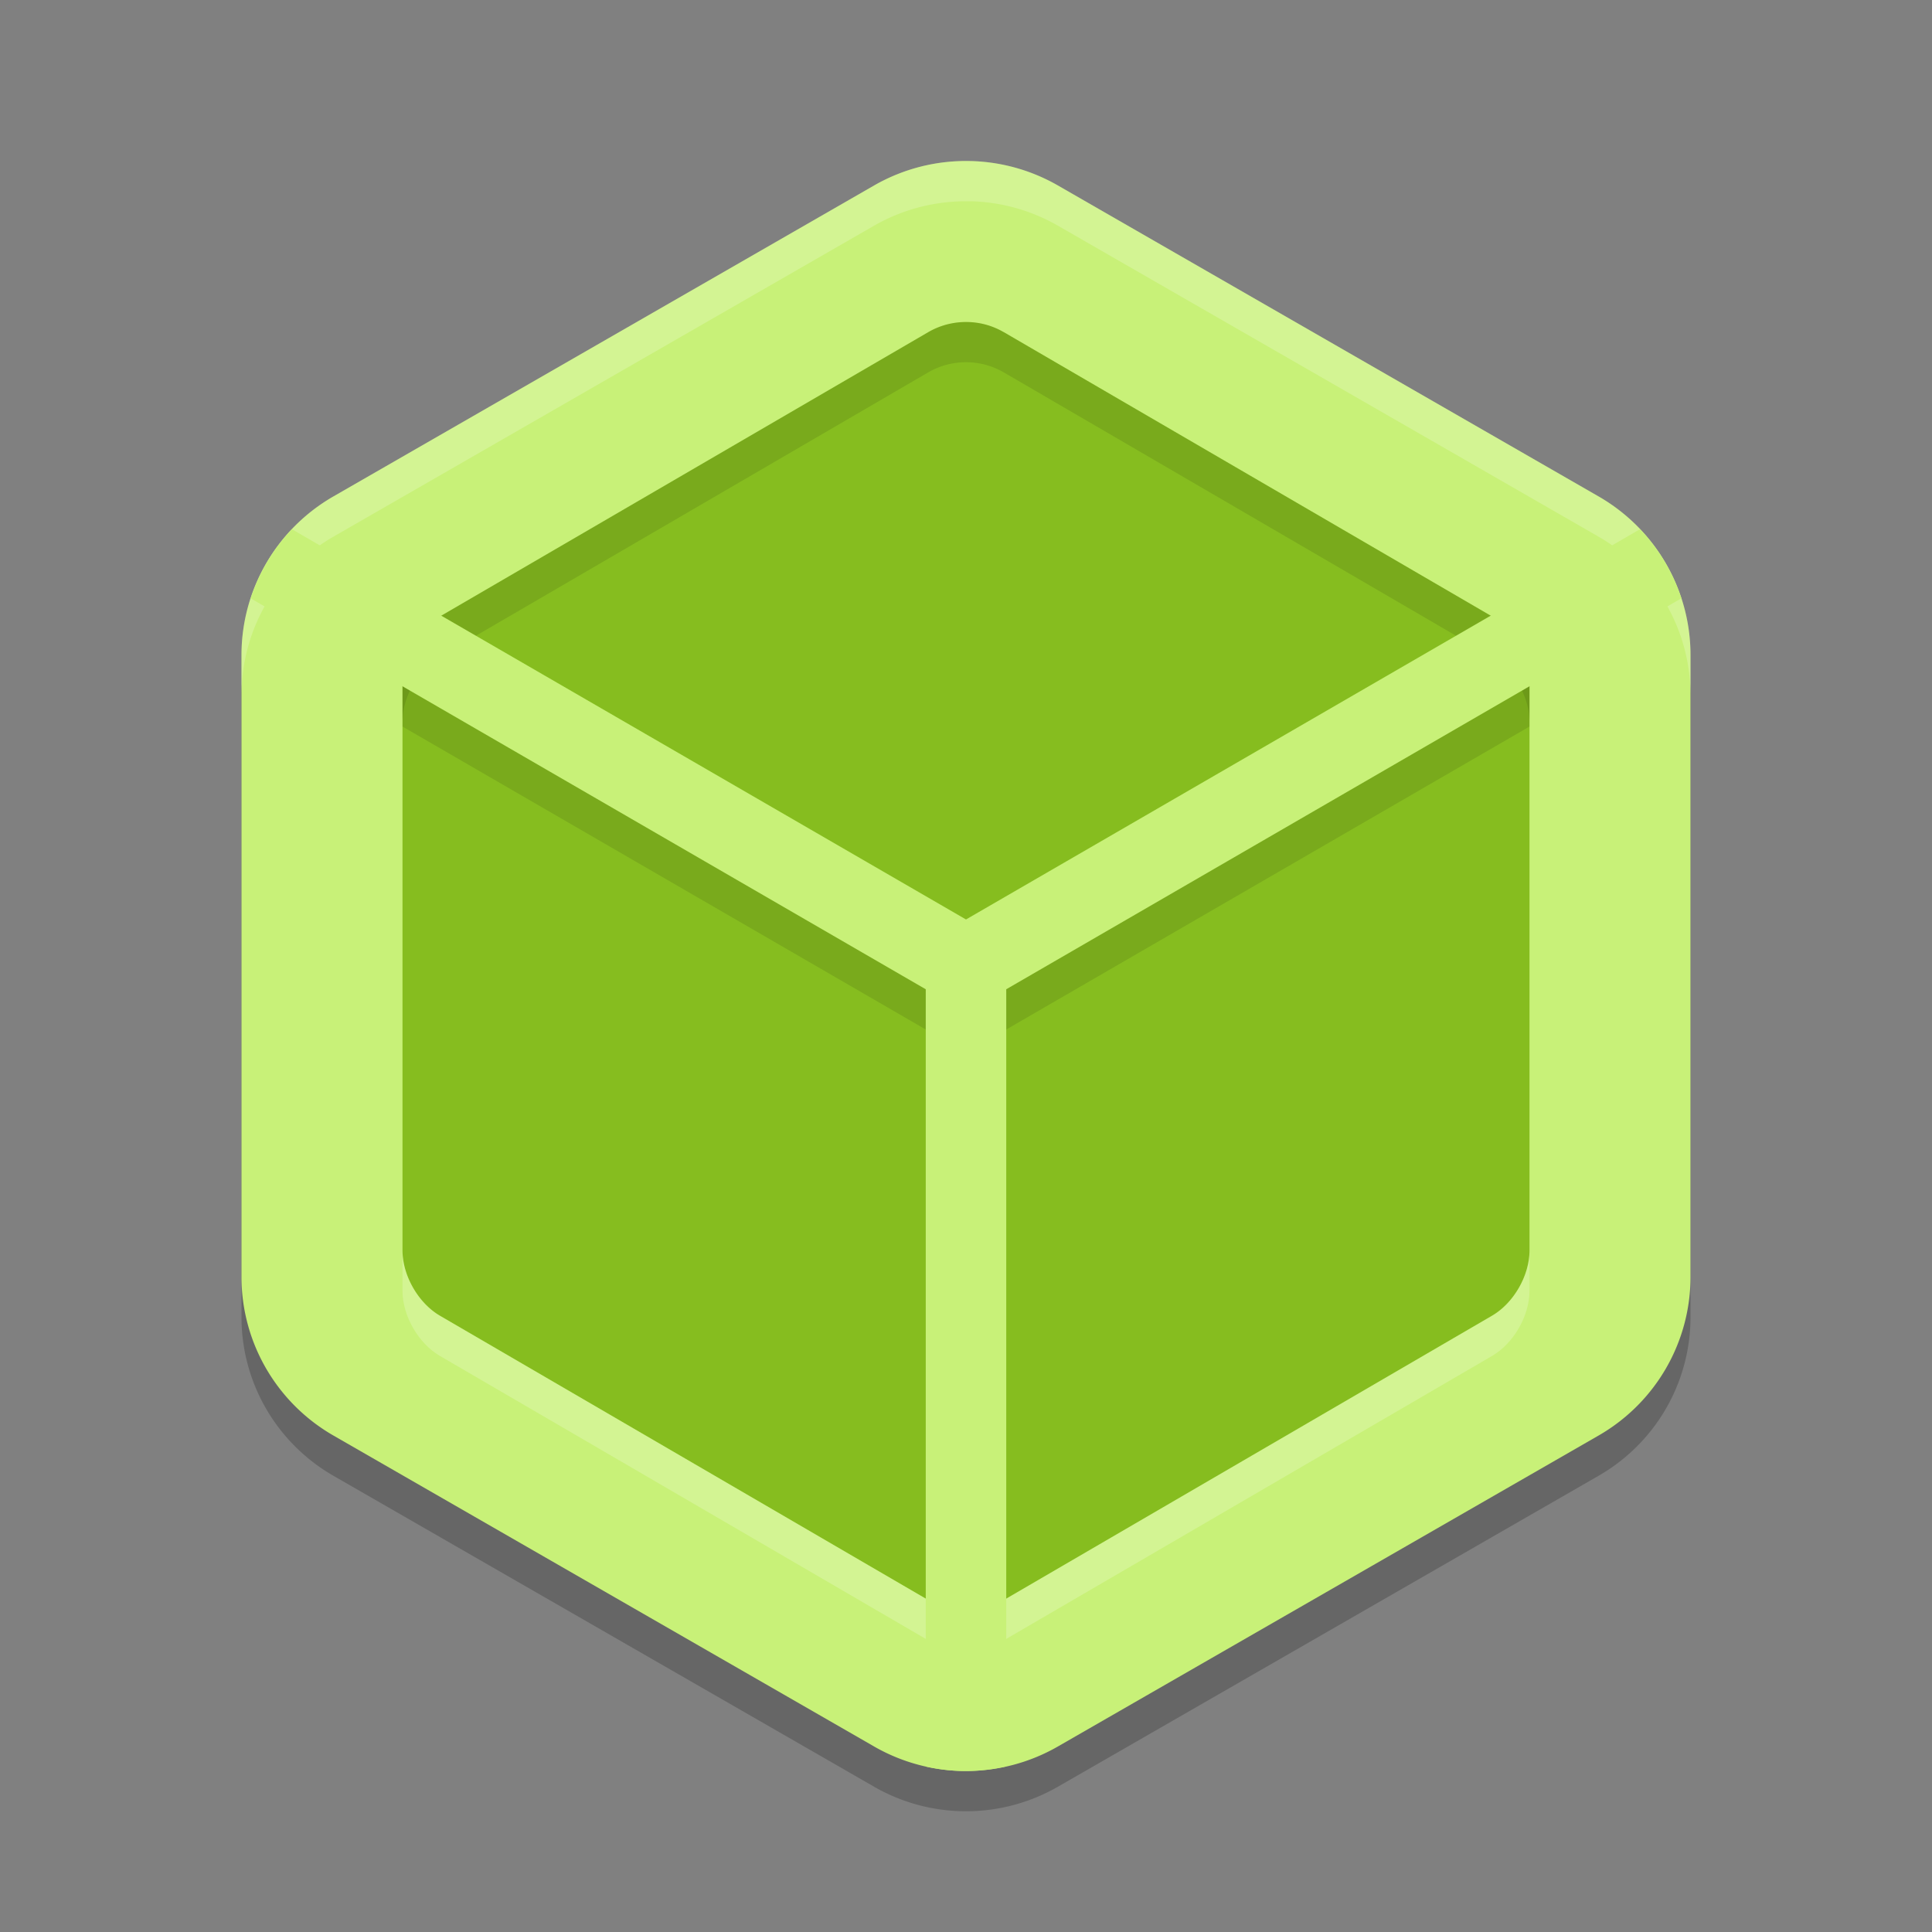
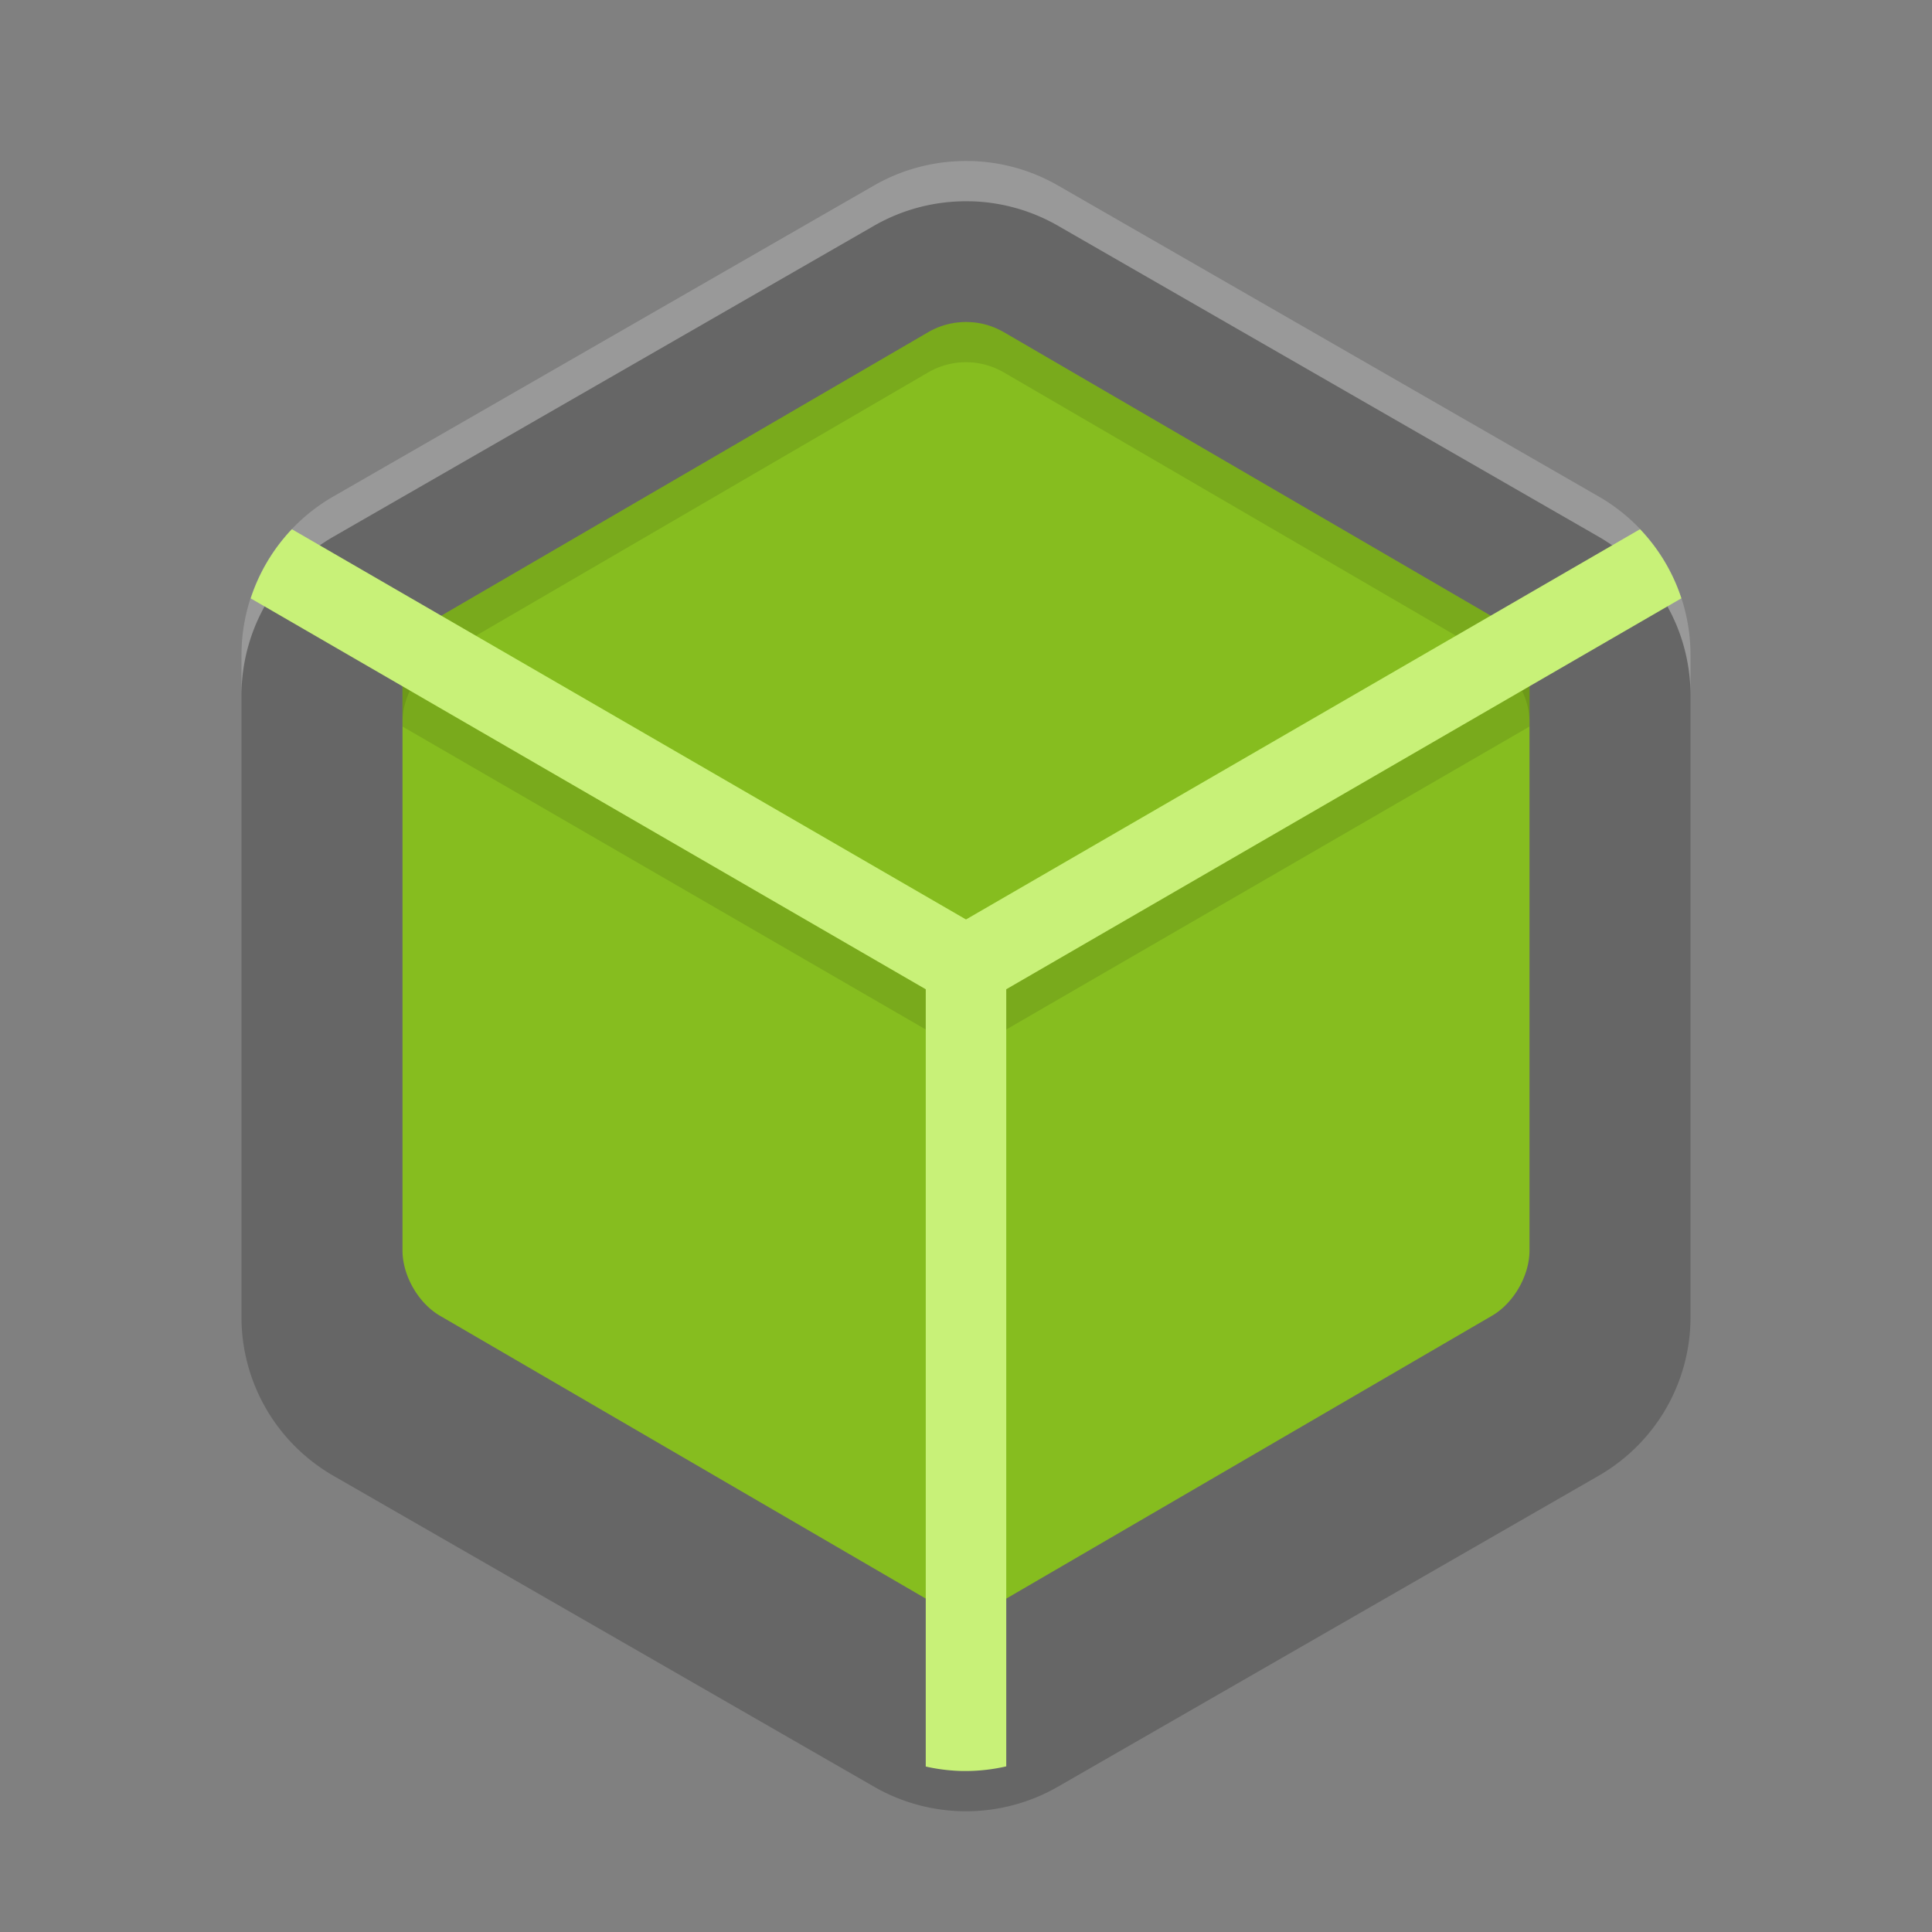
<svg xmlns="http://www.w3.org/2000/svg" width="48" height="48" version="1">
  <rect width="100%" height="100%" fill="#808080" stroke="none" />
  <path style="opacity:0.2" d="m 24.108,5.001 a 4.566,4.548 0 0 0 -2.391,0.607 l -13.434,7.726 A 4.566,4.548 0 0 0 6,17.273 v 15.453 a 4.566,4.548 0 0 0 2.283,3.939 l 13.434,7.726 a 4.566,4.548 0 0 0 4.566,0 l 13.434,-7.726 A 4.566,4.548 0 0 0 42,32.725 v -15.453 a 4.566,4.548 0 0 0 -2.283,-3.939 l -13.434,-7.726 a 4.566,4.548 0 0 0 -2.175,-0.607 z" />
-   <path style="fill:#c8f178" d="M 24.108,4.001 A 4.566,4.548 0 0 0 21.717,4.608 L 8.283,12.334 A 4.566,4.548 0 0 0 6,16.273 v 15.453 a 4.566,4.548 0 0 0 2.283,3.939 l 13.434,7.726 a 4.566,4.548 0 0 0 4.566,0 L 39.717,35.665 A 4.566,4.548 0 0 0 42,31.726 v -15.453 a 4.566,4.548 0 0 0 -2.283,-3.939 L 26.283,4.608 A 4.566,4.548 0 0 0 24.108,4.001 Z" />
  <path style="fill:#86bd1f" d="m 24.044,8.001 c -0.342,-0.008 -0.682,0.077 -0.983,0.252 L 10.93,15.316 C 10.388,15.631 10,16.314 10,16.938 v 14.131 c -3e-7,0.624 0.395,1.308 0.93,1.62 l 12.134,7.065 c 0.564,0.328 1.31,0.328 1.873,0 L 37.07,32.688 C 37.605,32.377 38,31.693 38,31.069 v -14.131 -0.002 c 4.1e-5,-0.624 -0.395,-1.308 -0.93,-1.62 L 24.939,8.252 a 1.355,1.372 0 0 0 -0.002,0 C 24.661,8.092 24.358,8.008 24.046,8.001 a 1.355,1.372 0 0 0 -0.002,0 z" />
  <path style="fill:#ffffff;opacity:0.2" d="M 24.107 4 L 24.107 4.002 A 4.566 4.548 0 0 0 21.717 4.607 L 8.283 12.334 A 4.566 4.548 0 0 0 6 16.273 L 6 17.273 A 4.566 4.548 0 0 1 8.283 13.334 L 21.717 5.607 A 4.566 4.548 0 0 1 24.107 5.002 L 24.107 5 A 4.566 4.548 0 0 1 26.283 5.607 L 39.717 13.334 A 4.566 4.548 0 0 1 42 17.271 L 42 16.273 A 4.566 4.548 0 0 0 39.717 12.334 L 26.283 4.607 A 4.566 4.548 0 0 0 24.107 4 z" />
  <path style="opacity:0.1" d="M 24.045 8 C 23.702 7.992 23.361 8.077 23.061 8.252 L 10.93 15.316 C 10.388 15.632 10 16.313 10 16.938 L 10 17.938 C 10 17.313 10.388 16.632 10.93 16.316 L 23.061 9.252 C 23.361 9.077 23.702 8.992 24.045 9 C 24.357 9.007 24.662 9.092 24.938 9.252 A 1.355 1.372 0 0 0 24.939 9.252 L 37.07 16.316 C 37.605 16.628 38 17.311 38 17.936 L 38 16.938 L 38 16.936 C 38 16.311 37.605 15.628 37.07 15.316 L 24.939 8.252 A 1.355 1.372 0 0 0 24.938 8.252 C 24.662 8.092 24.357 8.007 24.045 8 z" />
-   <path style="opacity:0.2;fill:#ffffff" d="M 10 31.068 L 10 32.068 C 10 32.693 10.395 33.376 10.93 33.688 L 23.062 40.754 C 23.626 41.082 24.374 41.082 24.938 40.754 L 37.07 33.688 C 37.605 33.376 38 32.693 38 32.068 L 38 31.068 C 38 31.693 37.605 32.376 37.07 32.688 L 24.938 39.754 C 24.374 40.082 23.626 40.082 23.062 39.754 L 10.93 32.688 C 10.395 32.376 10 31.693 10 31.068 z" />
  <path style="opacity:0.1" d="M 37.676 15.926 L 24 23.844 L 10.324 15.928 C 10.127 16.237 10 16.592 10 16.938 L 10 18.051 L 23 25.578 L 23 39.717 L 23.062 39.754 C 23.626 40.082 24.374 40.082 24.938 39.754 L 25 39.717 L 25 25.578 L 38 18.051 L 38 16.938 L 38 16.936 C 38 16.591 37.873 16.234 37.676 15.926 z" />
  <path style="fill:#c8f178" d="M 7.252 13.148 A 4.566 4.548 0 0 0 6.229 14.867 L 23 24.578 L 23 43.889 A 4.566 4.548 0 0 0 23.893 44 A 4.566 4.548 0 0 0 25 43.885 L 25 24.578 L 41.773 14.865 A 4.566 4.548 0 0 0 40.746 13.148 L 24 22.844 L 7.252 13.148 z" />
</svg>